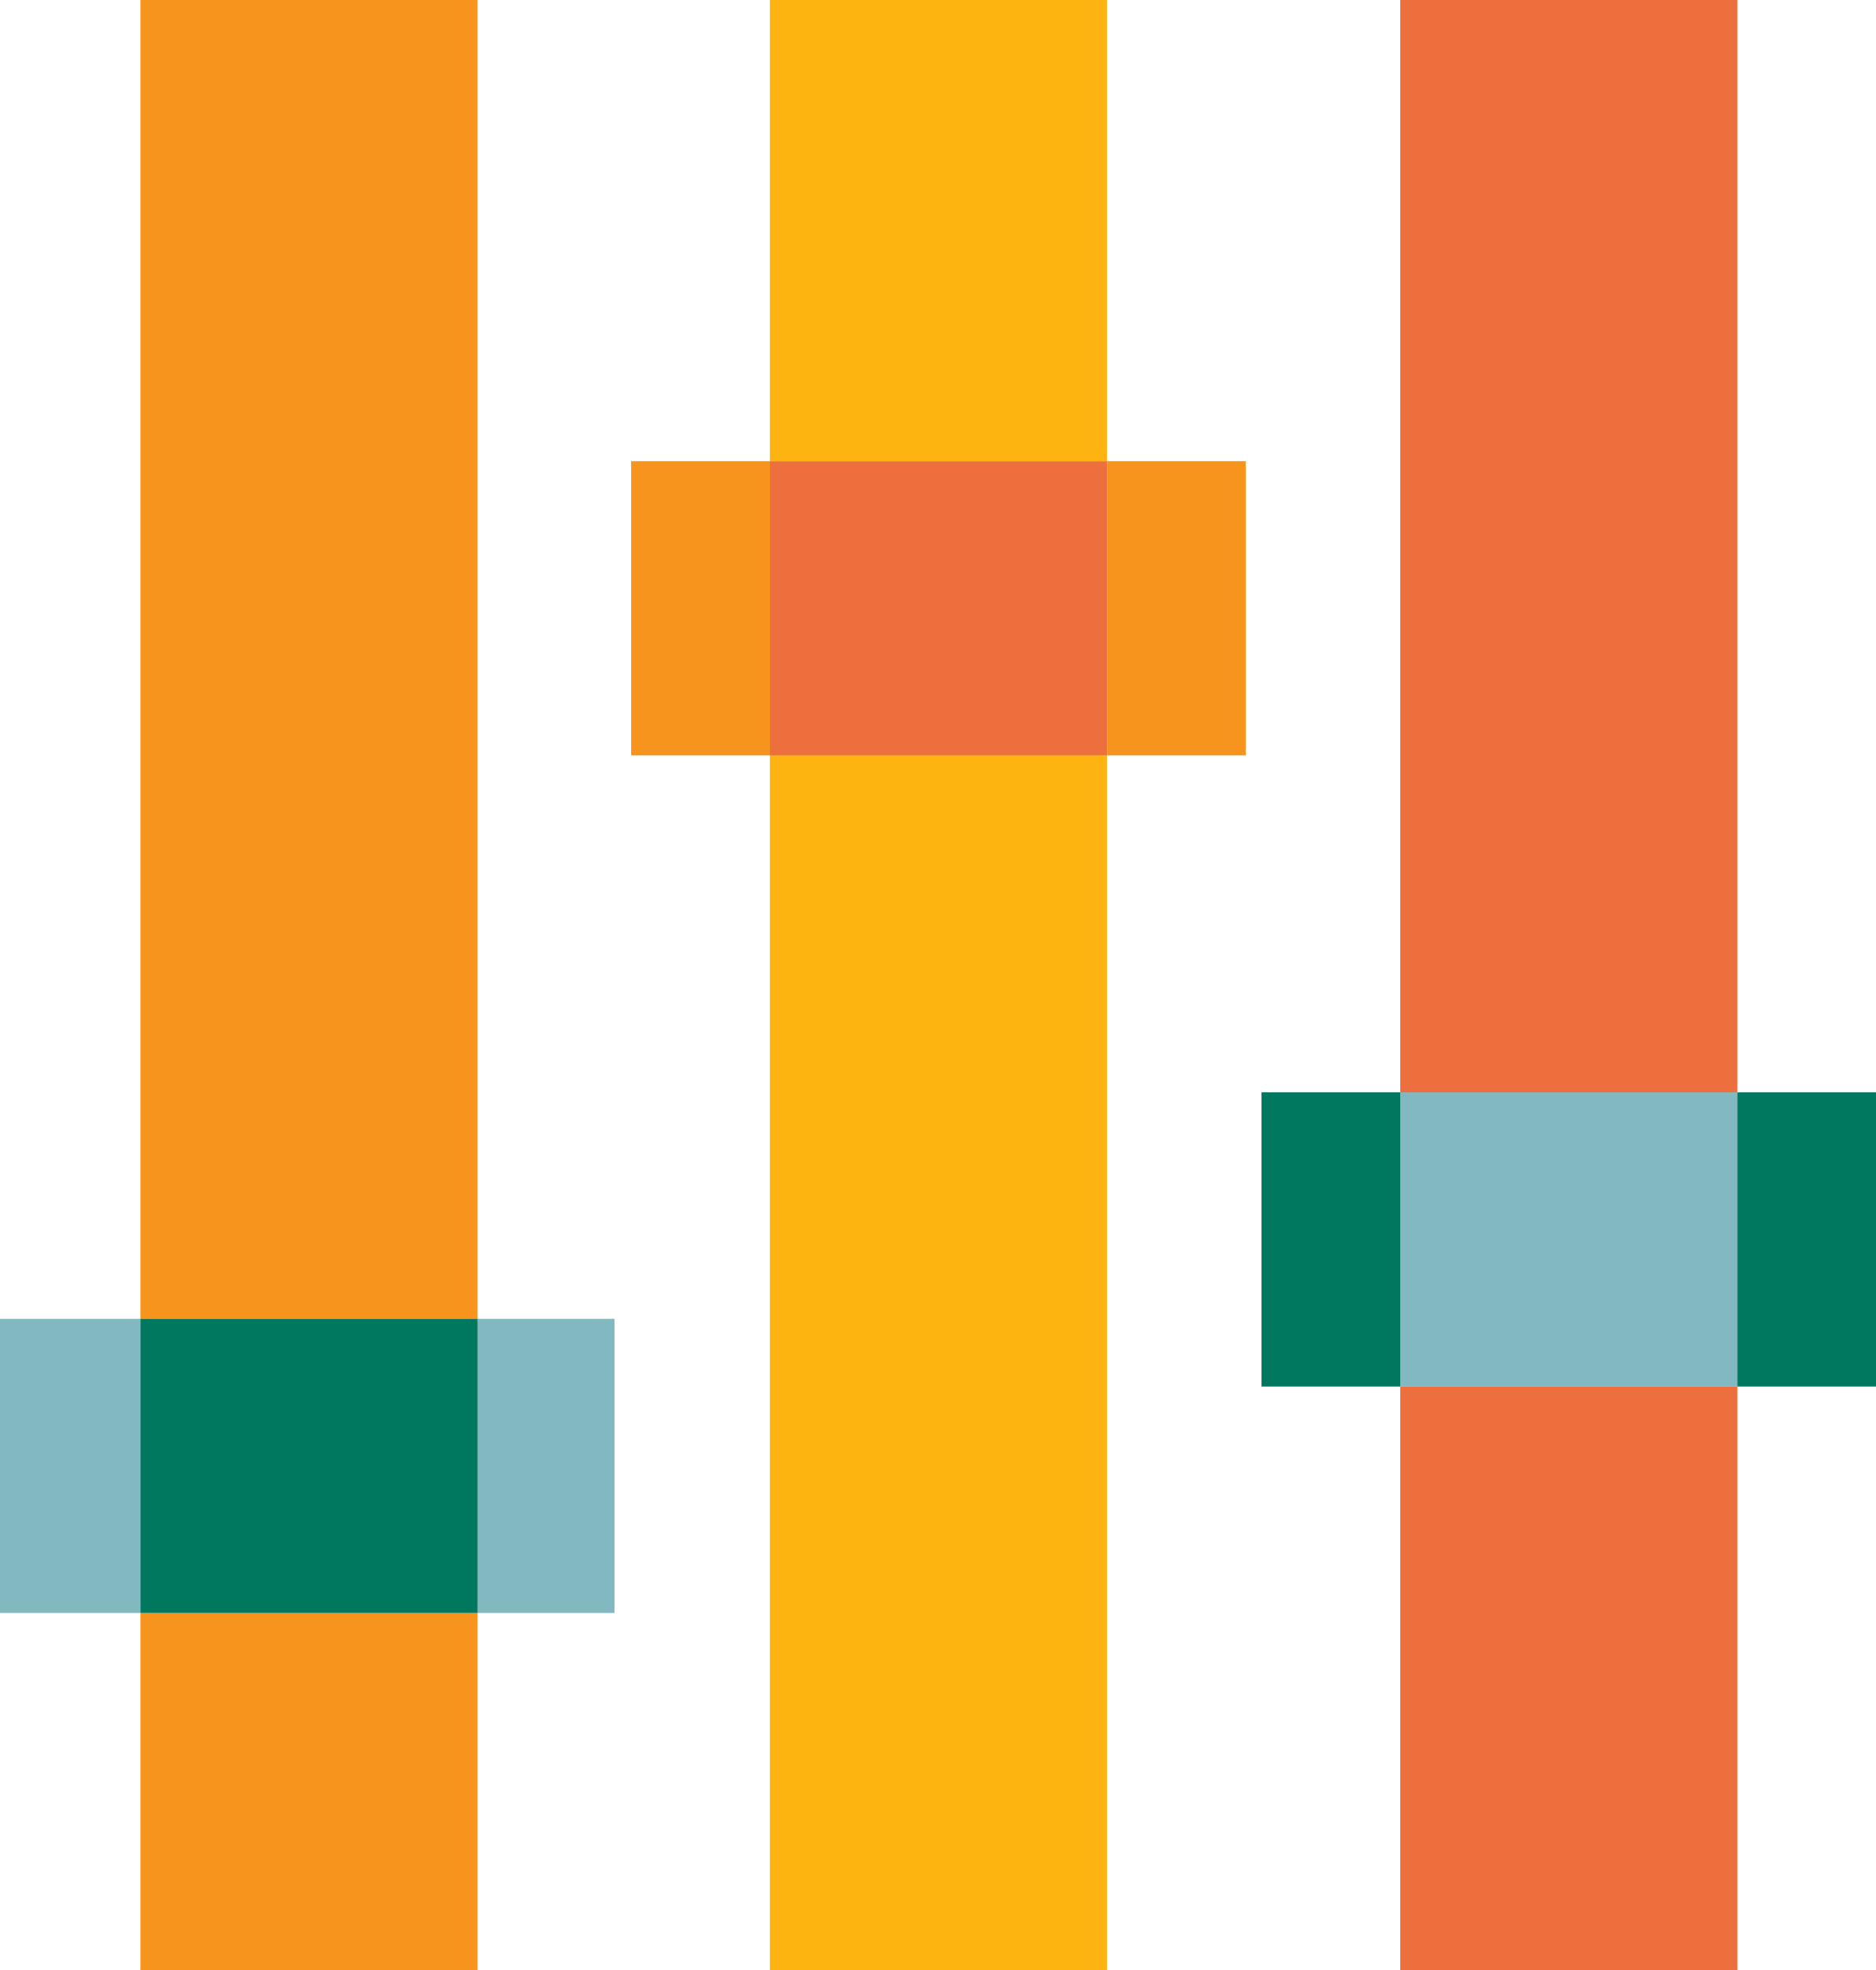
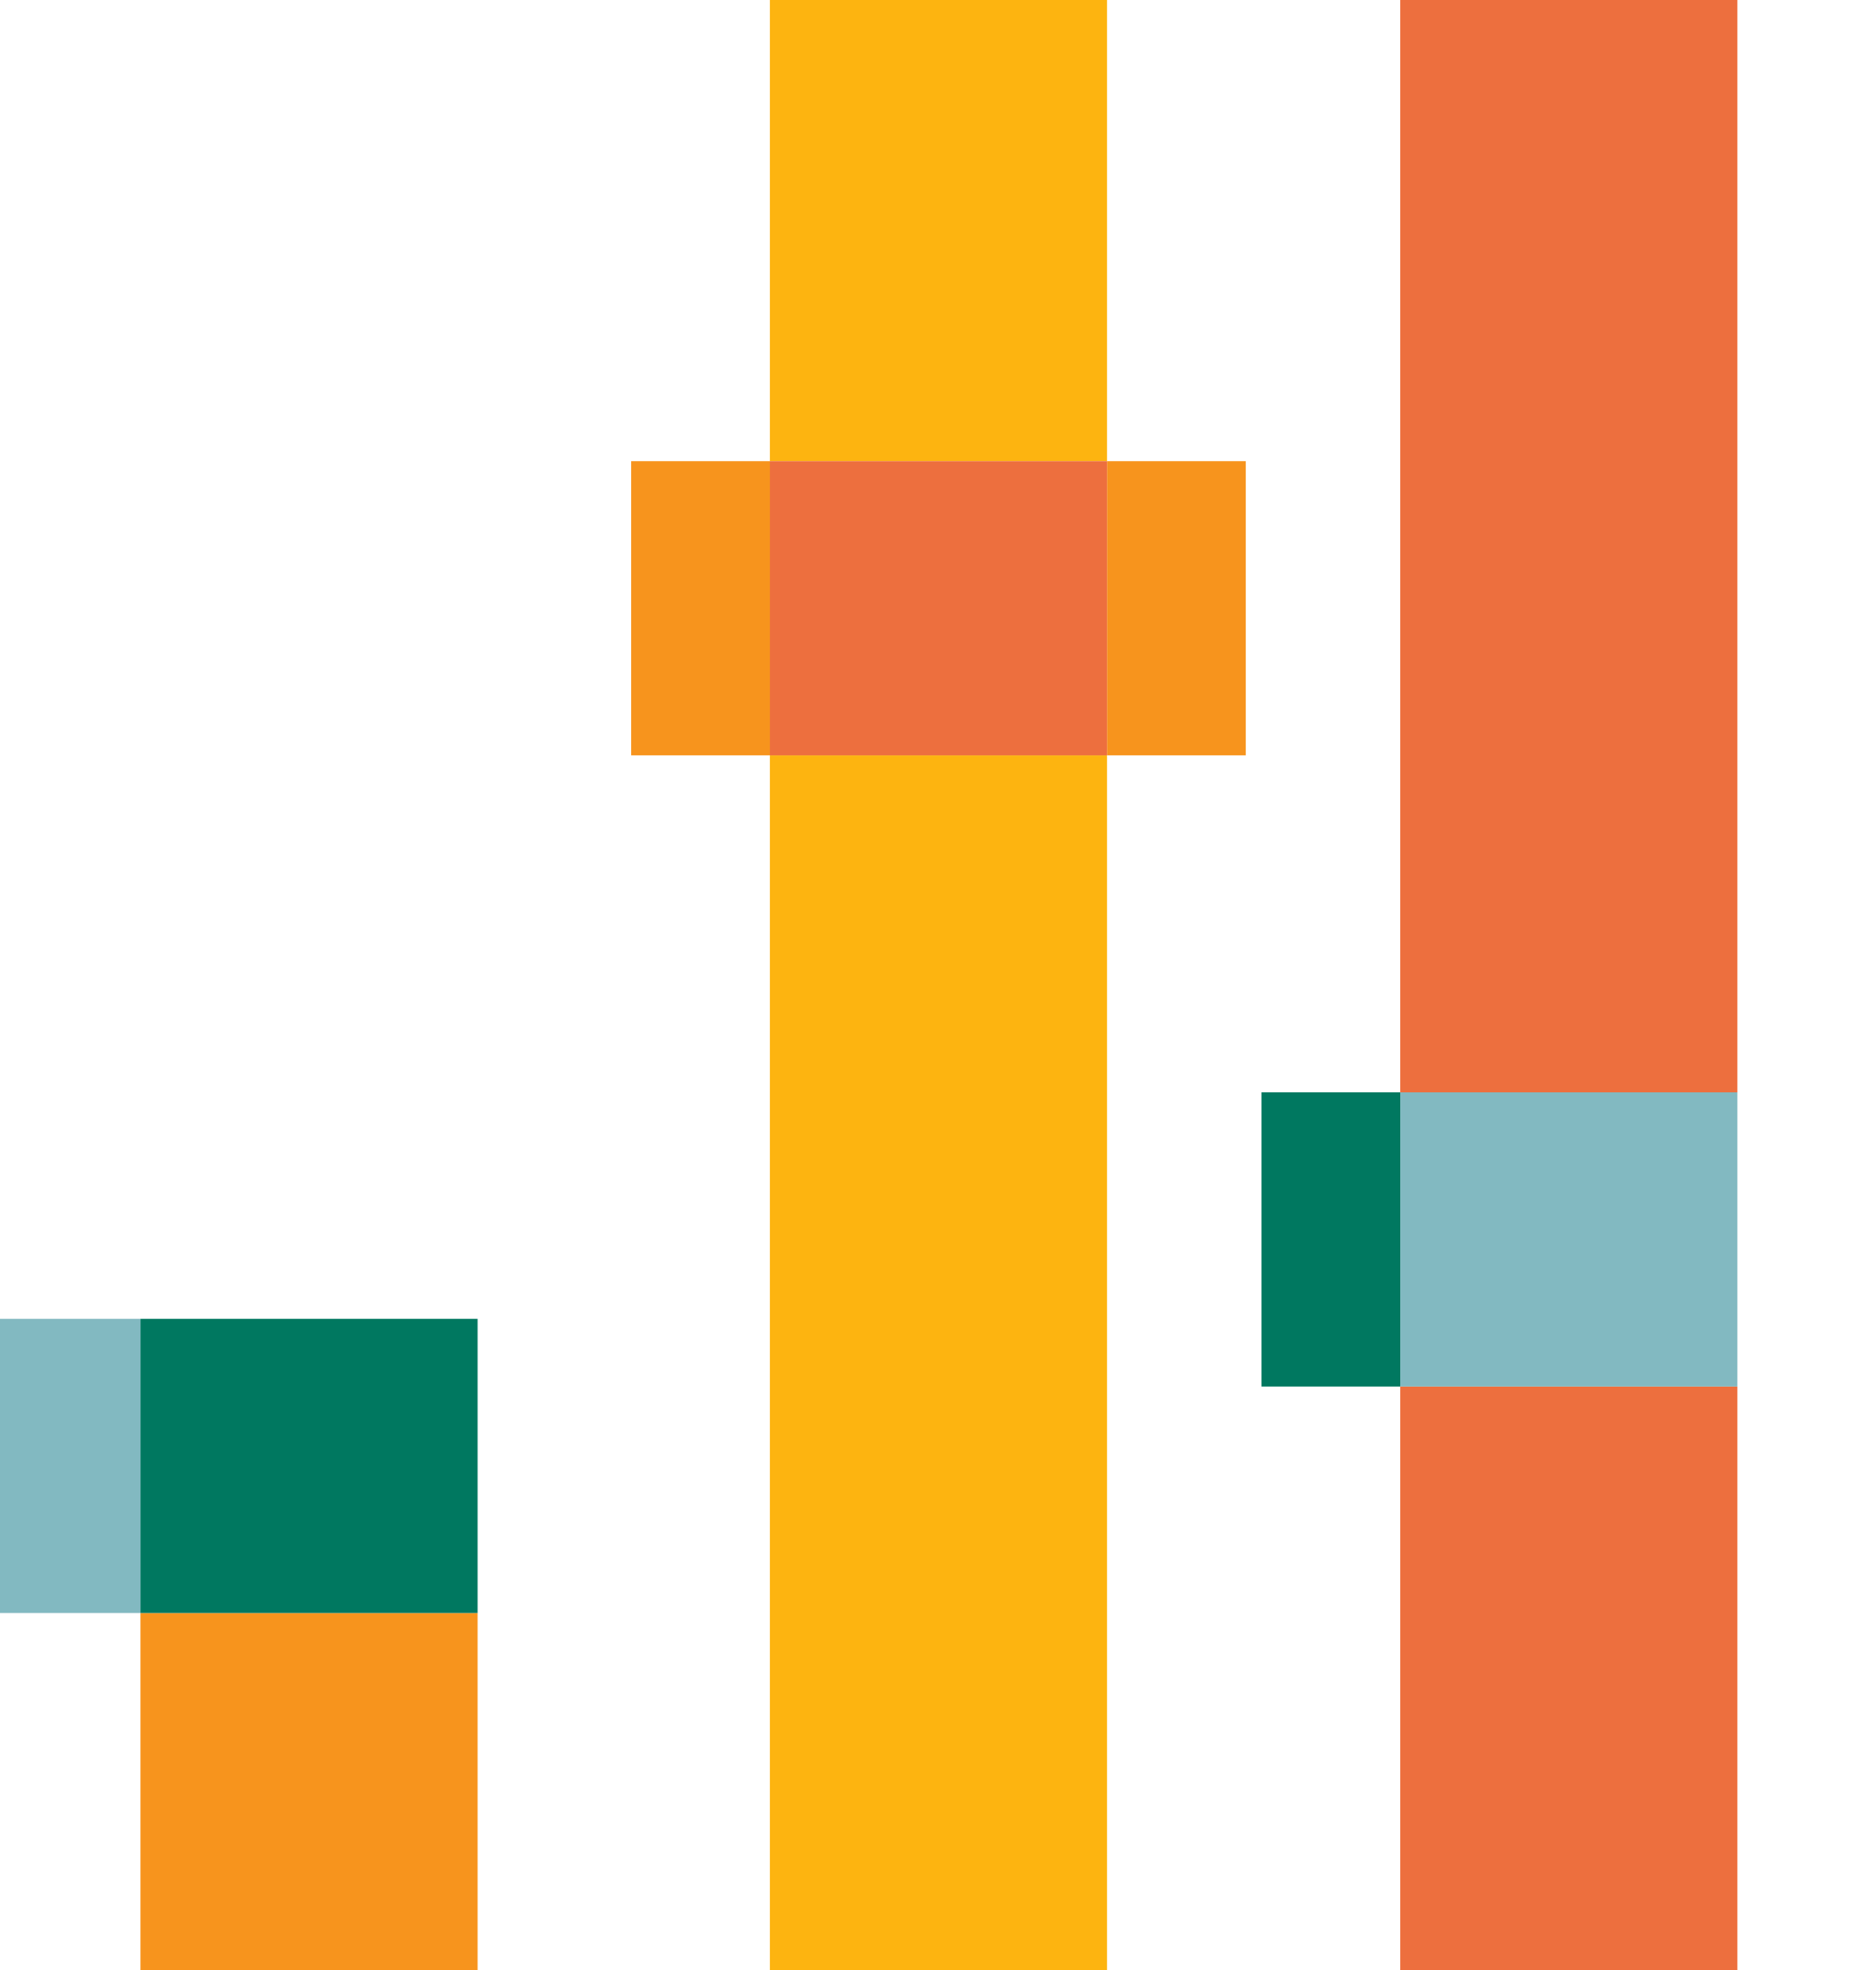
<svg xmlns="http://www.w3.org/2000/svg" viewBox="0 0 141.96 149">
  <defs>
    <style>.cls-1{fill:#f7941d;}.cls-2{fill:#82b9c1;}.cls-3{fill:#007860;}.cls-4{fill:#fdb410;}.cls-5{fill:#ed6f3e;}</style>
  </defs>
  <title>Asset 32</title>
  <g id="Layer_2" data-name="Layer 2">
    <g id="heaf">
      <rect class="cls-1" x="10.63" y="122" width="25.51" height="27" />
-       <rect class="cls-1" x="10.63" width="25.51" height="99.75" />
      <rect class="cls-2" y="99.75" width="10.63" height="22.25" />
-       <rect class="cls-2" x="36.13" y="99.75" width="10.37" height="22.25" />
      <rect class="cls-3" x="10.63" y="99.75" width="25.51" height="22.25" />
      <rect class="cls-4" x="58.26" y="57.13" width="25.51" height="91.87" />
      <rect class="cls-4" x="58.26" width="25.51" height="34.88" />
      <rect class="cls-1" x="83.77" y="34.88" width="10.5" height="22.25" />
      <rect class="cls-1" x="47.76" y="34.88" width="10.5" height="22.25" />
      <rect class="cls-5" x="58.26" y="34.88" width="25.51" height="22.25" />
      <rect class="cls-5" x="105.96" y="104.87" width="25.51" height="44.13" />
      <rect class="cls-5" x="105.96" width="25.51" height="82.62" />
-       <rect class="cls-3" x="131.46" y="82.62" width="10.5" height="22.25" />
      <rect class="cls-3" x="95.46" y="82.62" width="10.5" height="22.25" />
      <rect class="cls-2" x="105.96" y="82.62" width="25.51" height="22.25" />
    </g>
  </g>
</svg>